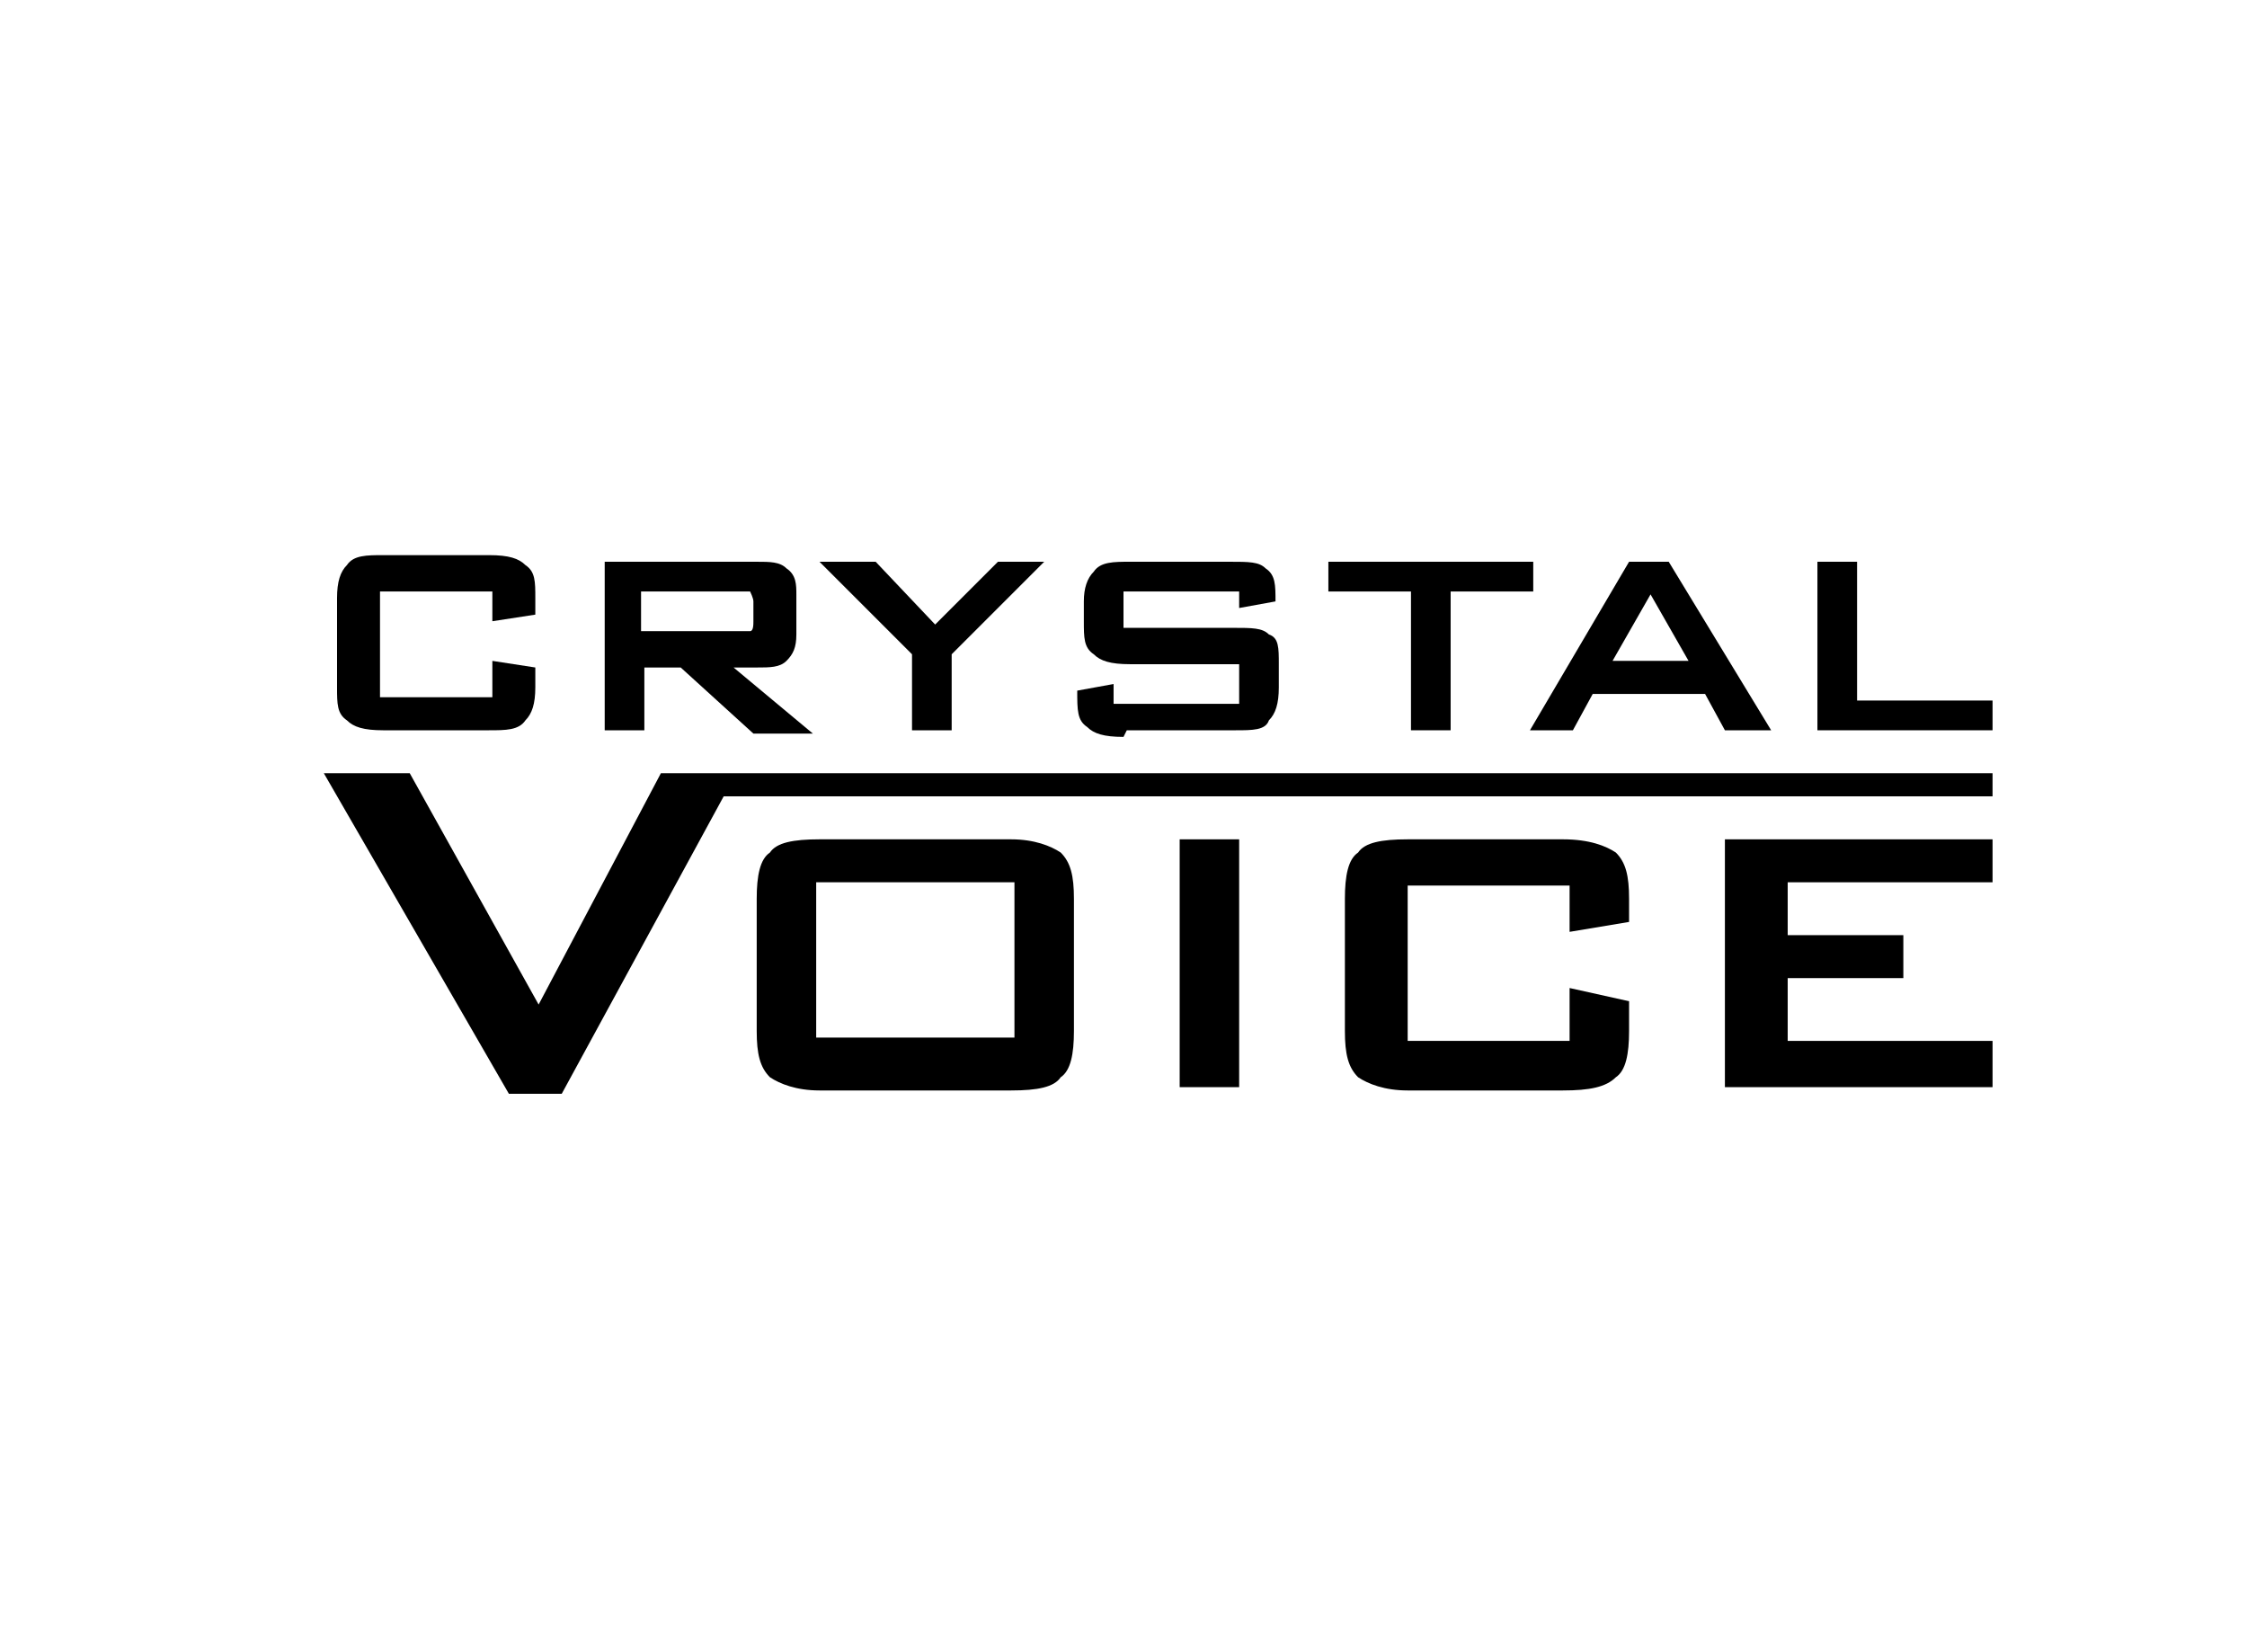
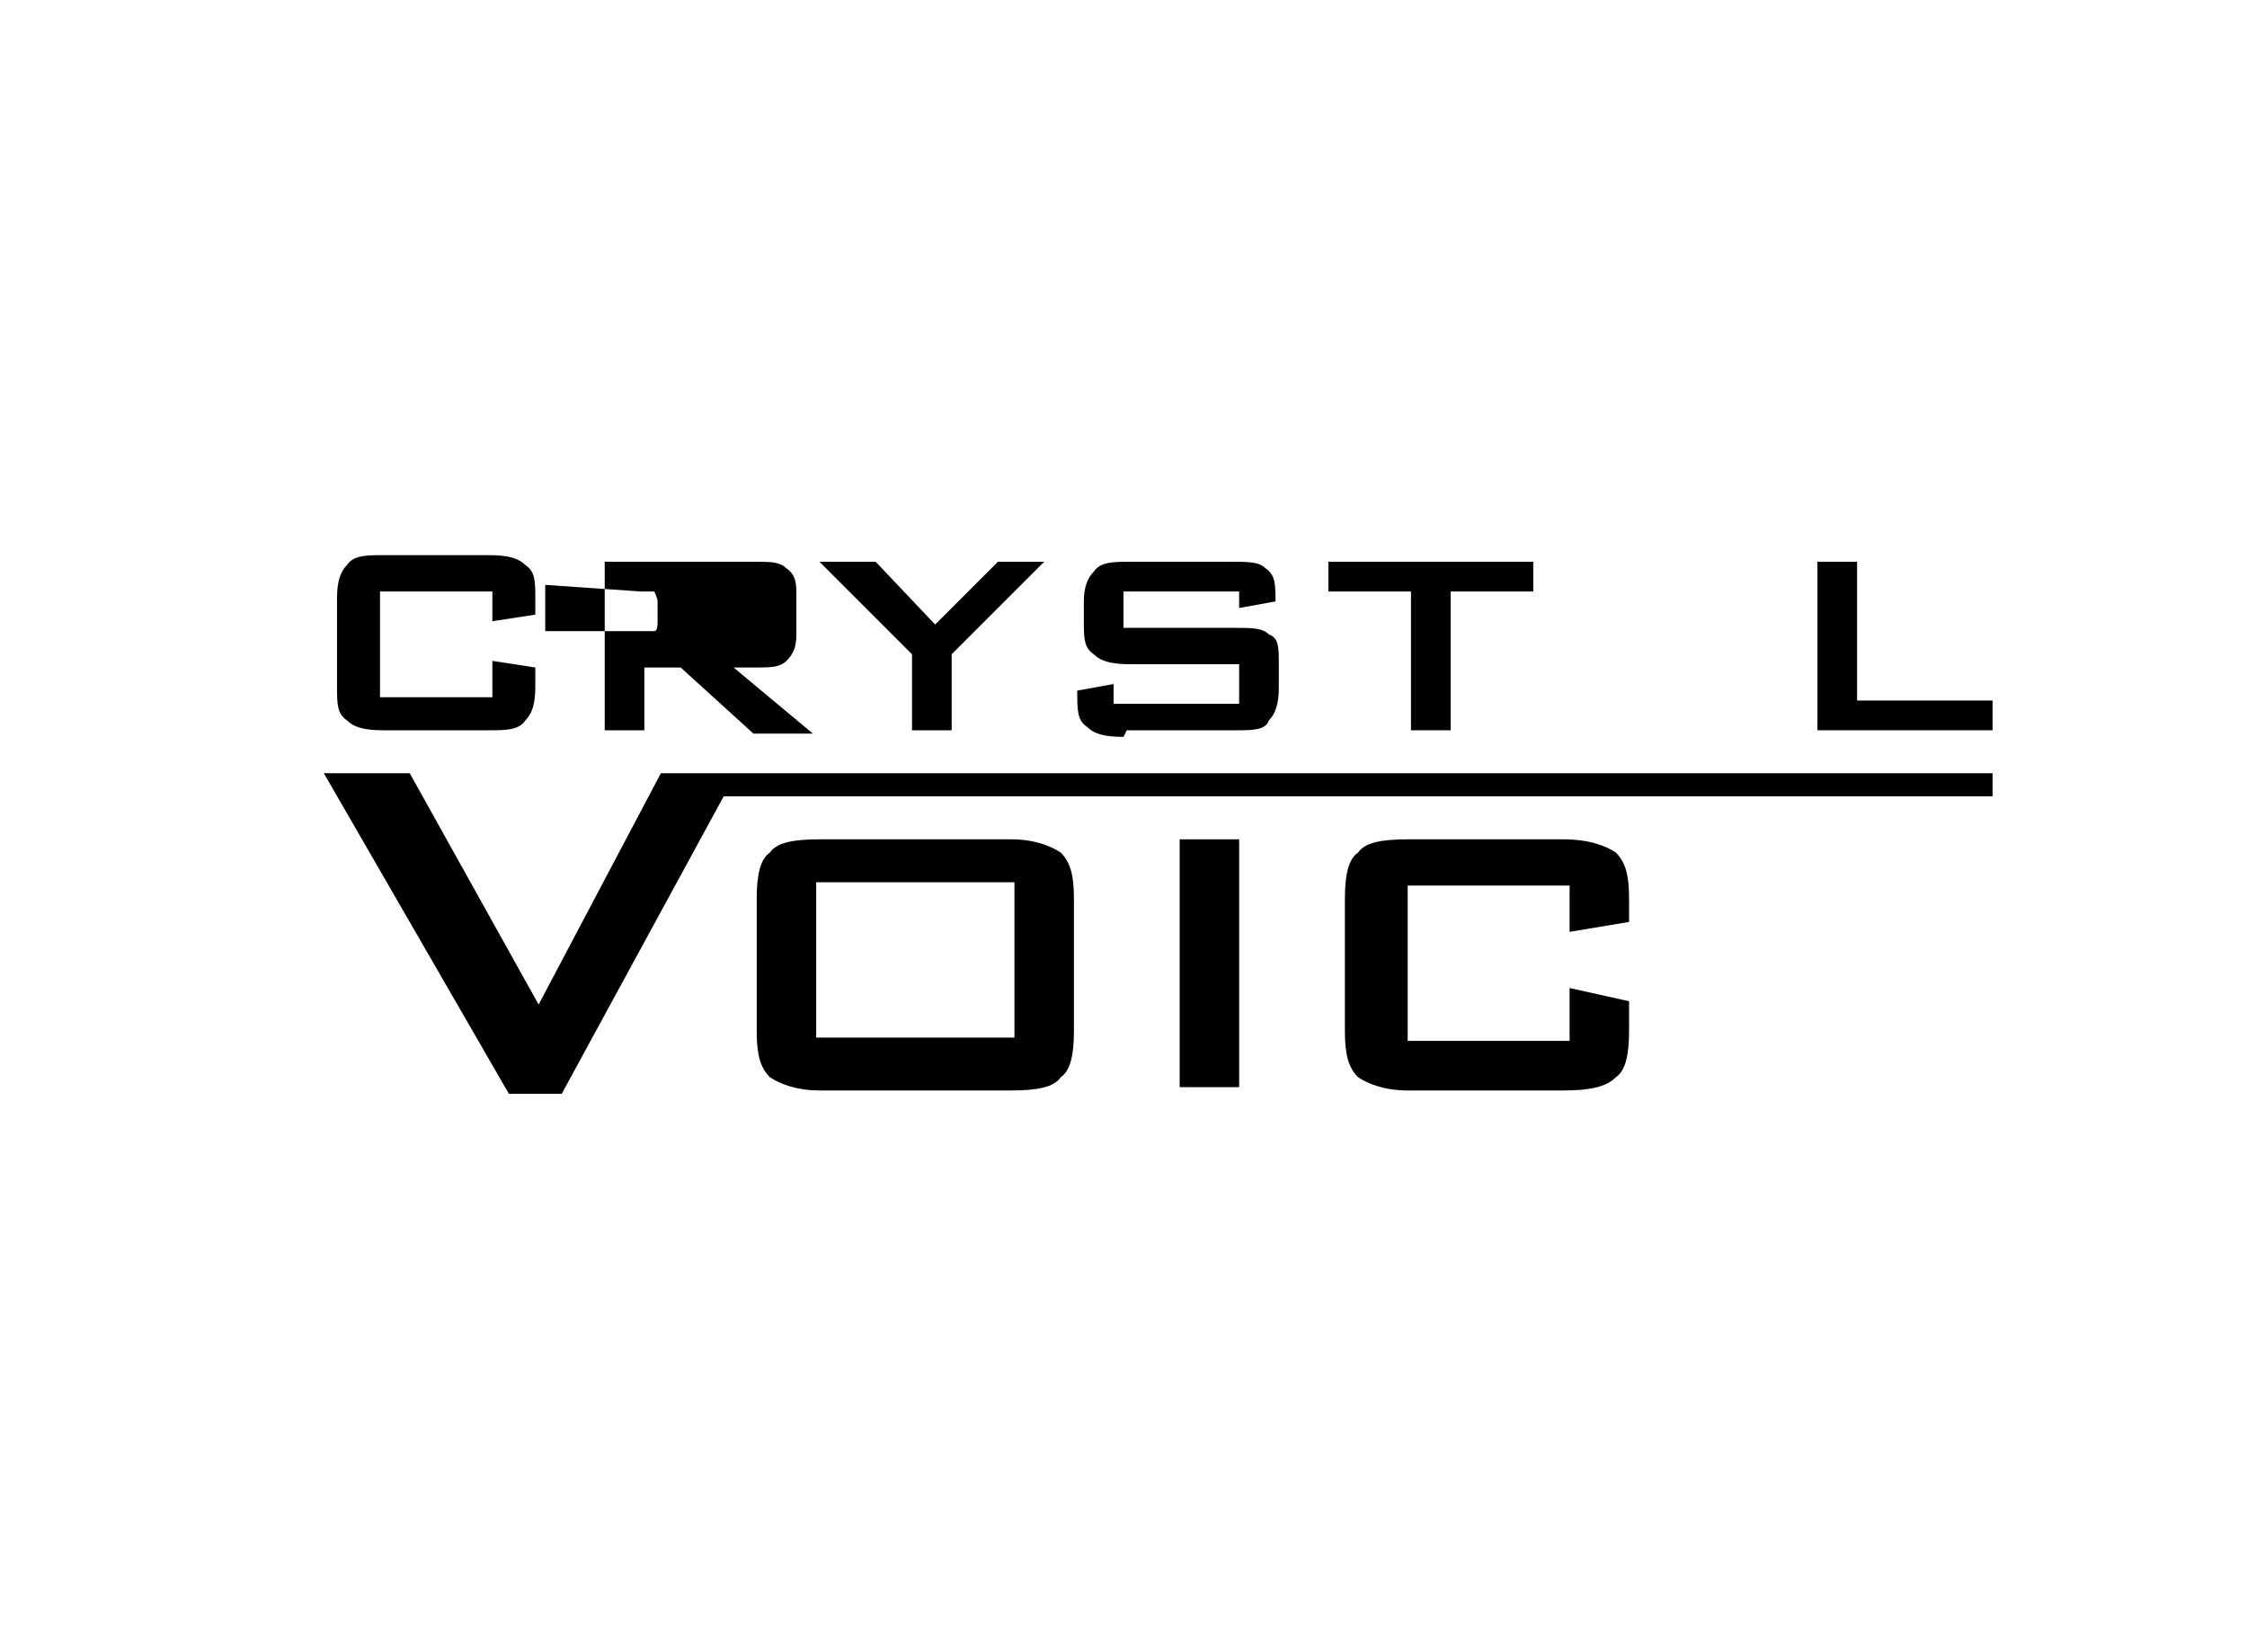
<svg xmlns="http://www.w3.org/2000/svg" id="Layer_1" version="1.1" viewBox="0 0 68 50">
  <path d="M34.1,22.1h3.3c.5,0,.9,0,1-.3.2-.2.3-.5.3-1v-.7c0-.5,0-.8-.3-.9-.2-.2-.5-.2-1.1-.2h-3.3v-1.1h3.5v.5l1.1-.2h0c0-.5,0-.8-.3-1-.2-.2-.5-.2-1.1-.2h-3c-.5,0-.9,0-1.1.3-.2.2-.3.5-.3.9v.6c0,.5,0,.8.3,1,.2.2.5.3,1.1.3h3.3v1.2h-3.8v-.6l-1.1.2h0c0,.6,0,.9.3,1.1.2.2.5.3,1.1.3Z" />
  <polygon points="42.7 22.1 43.9 22.1 43.9 17.9 46.4 17.9 46.4 17 40.2 17 40.2 17.9 42.7 17.9 42.7 22.1" />
  <polygon points="60.3 21.2 56.2 21.2 56.2 17 55 17 55 22.1 60.3 22.1 60.3 21.2" />
-   <path d="M47.6,22.1l.6-1.1h3.4l.6,1.1h1.4l-3.1-5.1h-1.2l-3,5.1h1.2ZM49.9,17.9l1.2,2.1h-2.3l1.2-2.1Z" />
  <polygon points="27.6 22.1 28.8 22.1 28.8 19.8 31.6 17 30.2 17 28.3 18.9 26.5 17 24.8 17 27.6 19.8 27.6 22.1" />
  <path d="M47.3,25.4h-4.7c-.8,0-1.3.1-1.5.4-.3.2-.4.7-.4,1.4v4c0,.7.1,1.1.4,1.4.3.2.8.4,1.5.4h4.7c.8,0,1.3-.1,1.6-.4.3-.2.4-.7.4-1.4v-.9l-1.8-.4v1.6h-4.9v-4.7h4.9v1.4l1.8-.3v-.7c0-.7-.1-1.1-.4-1.4-.3-.2-.8-.4-1.6-.4Z" />
  <rect x="35.7" y="25.4" width="1.8" height="7.5" />
-   <polygon points="54.1 31.5 54.1 29.6 57.6 29.6 57.6 28.3 54.1 28.3 54.1 26.7 60.3 26.7 60.3 25.4 52.2 25.4 52.2 32.9 60.3 32.9 60.3 31.5 54.1 31.5" />
-   <path d="M19.4,20.2h1.2l2.2,2h1.8l-2.4-2h.7c.4,0,.7,0,.9-.2.2-.2.3-.4.3-.8v-1.2c0-.3,0-.6-.3-.8-.2-.2-.5-.2-.9-.2h-4.6v5.1h1.2v-2ZM19.4,17.9h2.9c.2,0,.4,0,.4,0,0,0,.1.2.1.3v.6c0,.1,0,.3-.1.3s-.2,0-.4,0h-2.9v-1.4Z" />
+   <path d="M19.4,20.2h1.2l2.2,2h1.8l-2.4-2h.7c.4,0,.7,0,.9-.2.2-.2.3-.4.3-.8v-1.2c0-.3,0-.6-.3-.8-.2-.2-.5-.2-.9-.2h-4.6v5.1h1.2v-2ZM19.4,17.9c.2,0,.4,0,.4,0,0,0,.1.2.1.3v.6c0,.1,0,.3-.1.3s-.2,0-.4,0h-2.9v-1.4Z" />
  <path d="M11.6,22.1h3.2c.5,0,.9,0,1.1-.3.2-.2.3-.5.3-1v-.6l-1.3-.2v1.1h-3.4v-3.2h3.4v.9l1.3-.2v-.5c0-.5,0-.8-.3-1-.2-.2-.5-.3-1.1-.3h-3.2c-.5,0-.9,0-1.1.3-.2.2-.3.5-.3,1v2.7c0,.5,0,.8.3,1,.2.2.5.3,1.1.3Z" />
  <polygon points="60.3 23.4 22.3 23.4 20.9 23.4 20 23.4 16.3 30.4 12.4 23.4 9.8 23.4 15.4 33.1 17 33.1 21.9 24.1 60.3 24.1 60.3 23.4" />
  <path d="M30.6,25.4h-5.8c-.8,0-1.3.1-1.5.4-.3.2-.4.7-.4,1.4v4c0,.7.1,1.1.4,1.4.3.2.8.4,1.5.4h5.8c.8,0,1.3-.1,1.5-.4.3-.2.4-.7.4-1.4v-4c0-.7-.1-1.1-.4-1.4-.3-.2-.8-.4-1.5-.4ZM30.7,31.4h-6v-4.7h6v4.7Z" />
</svg>